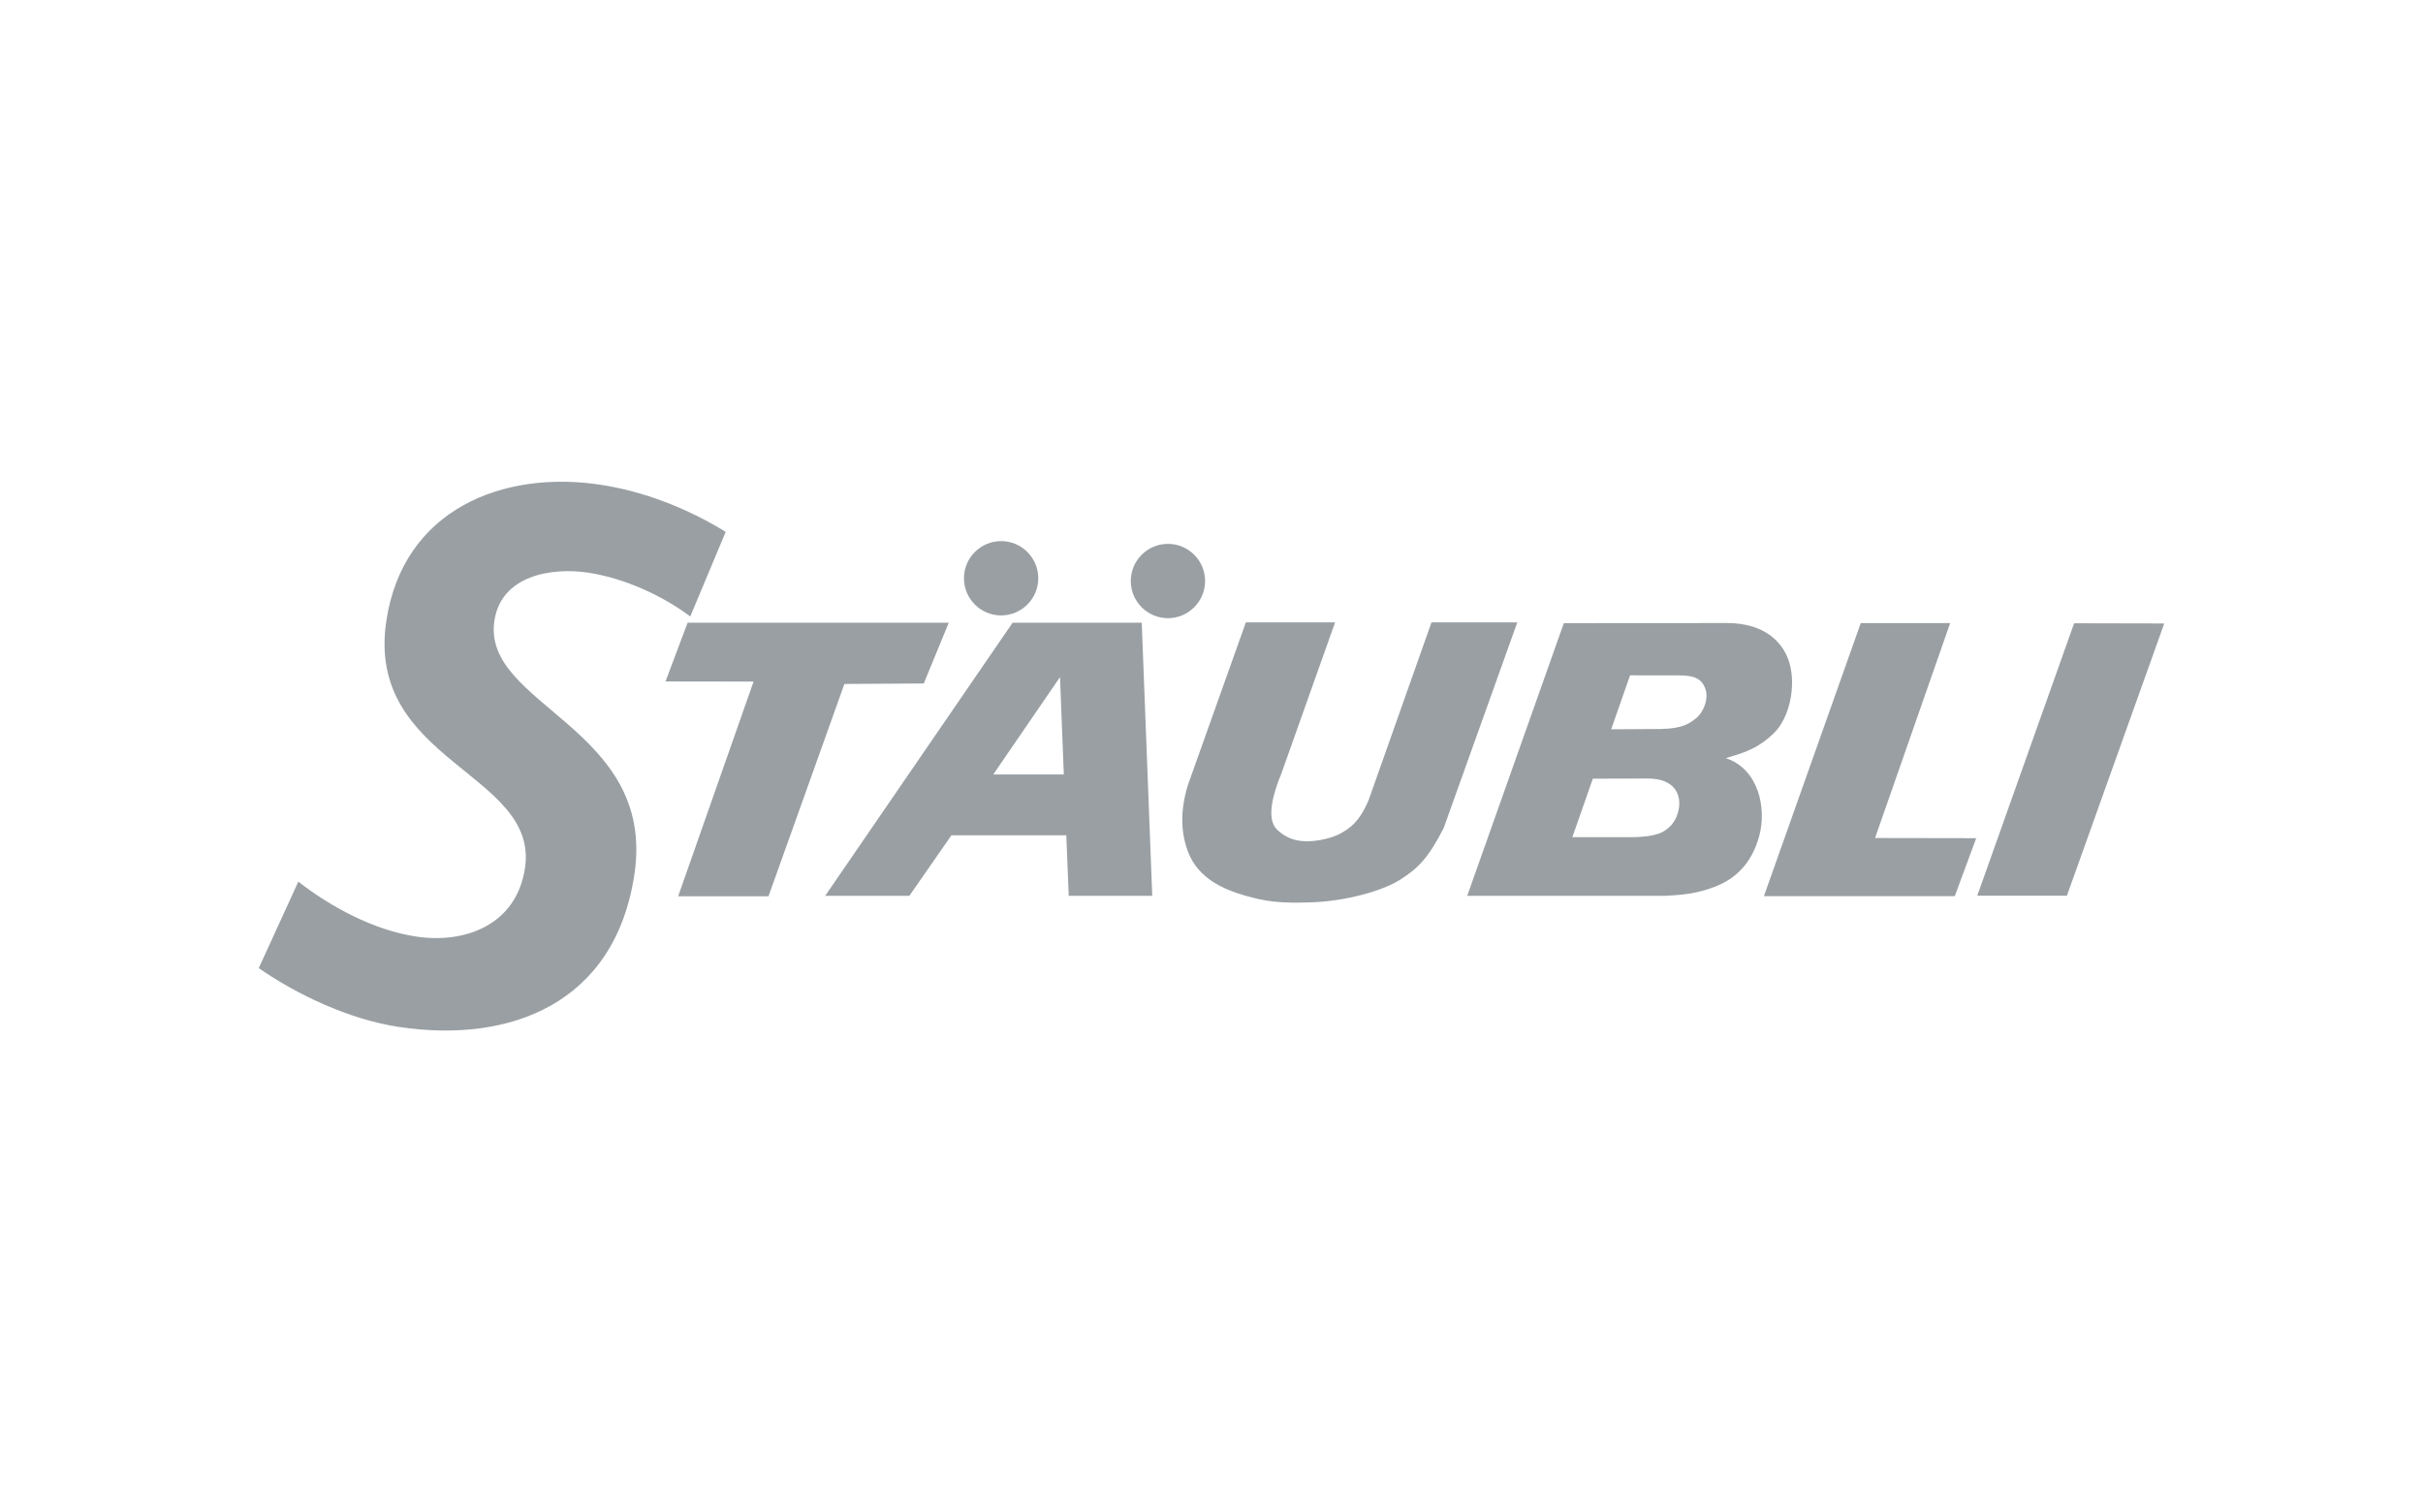
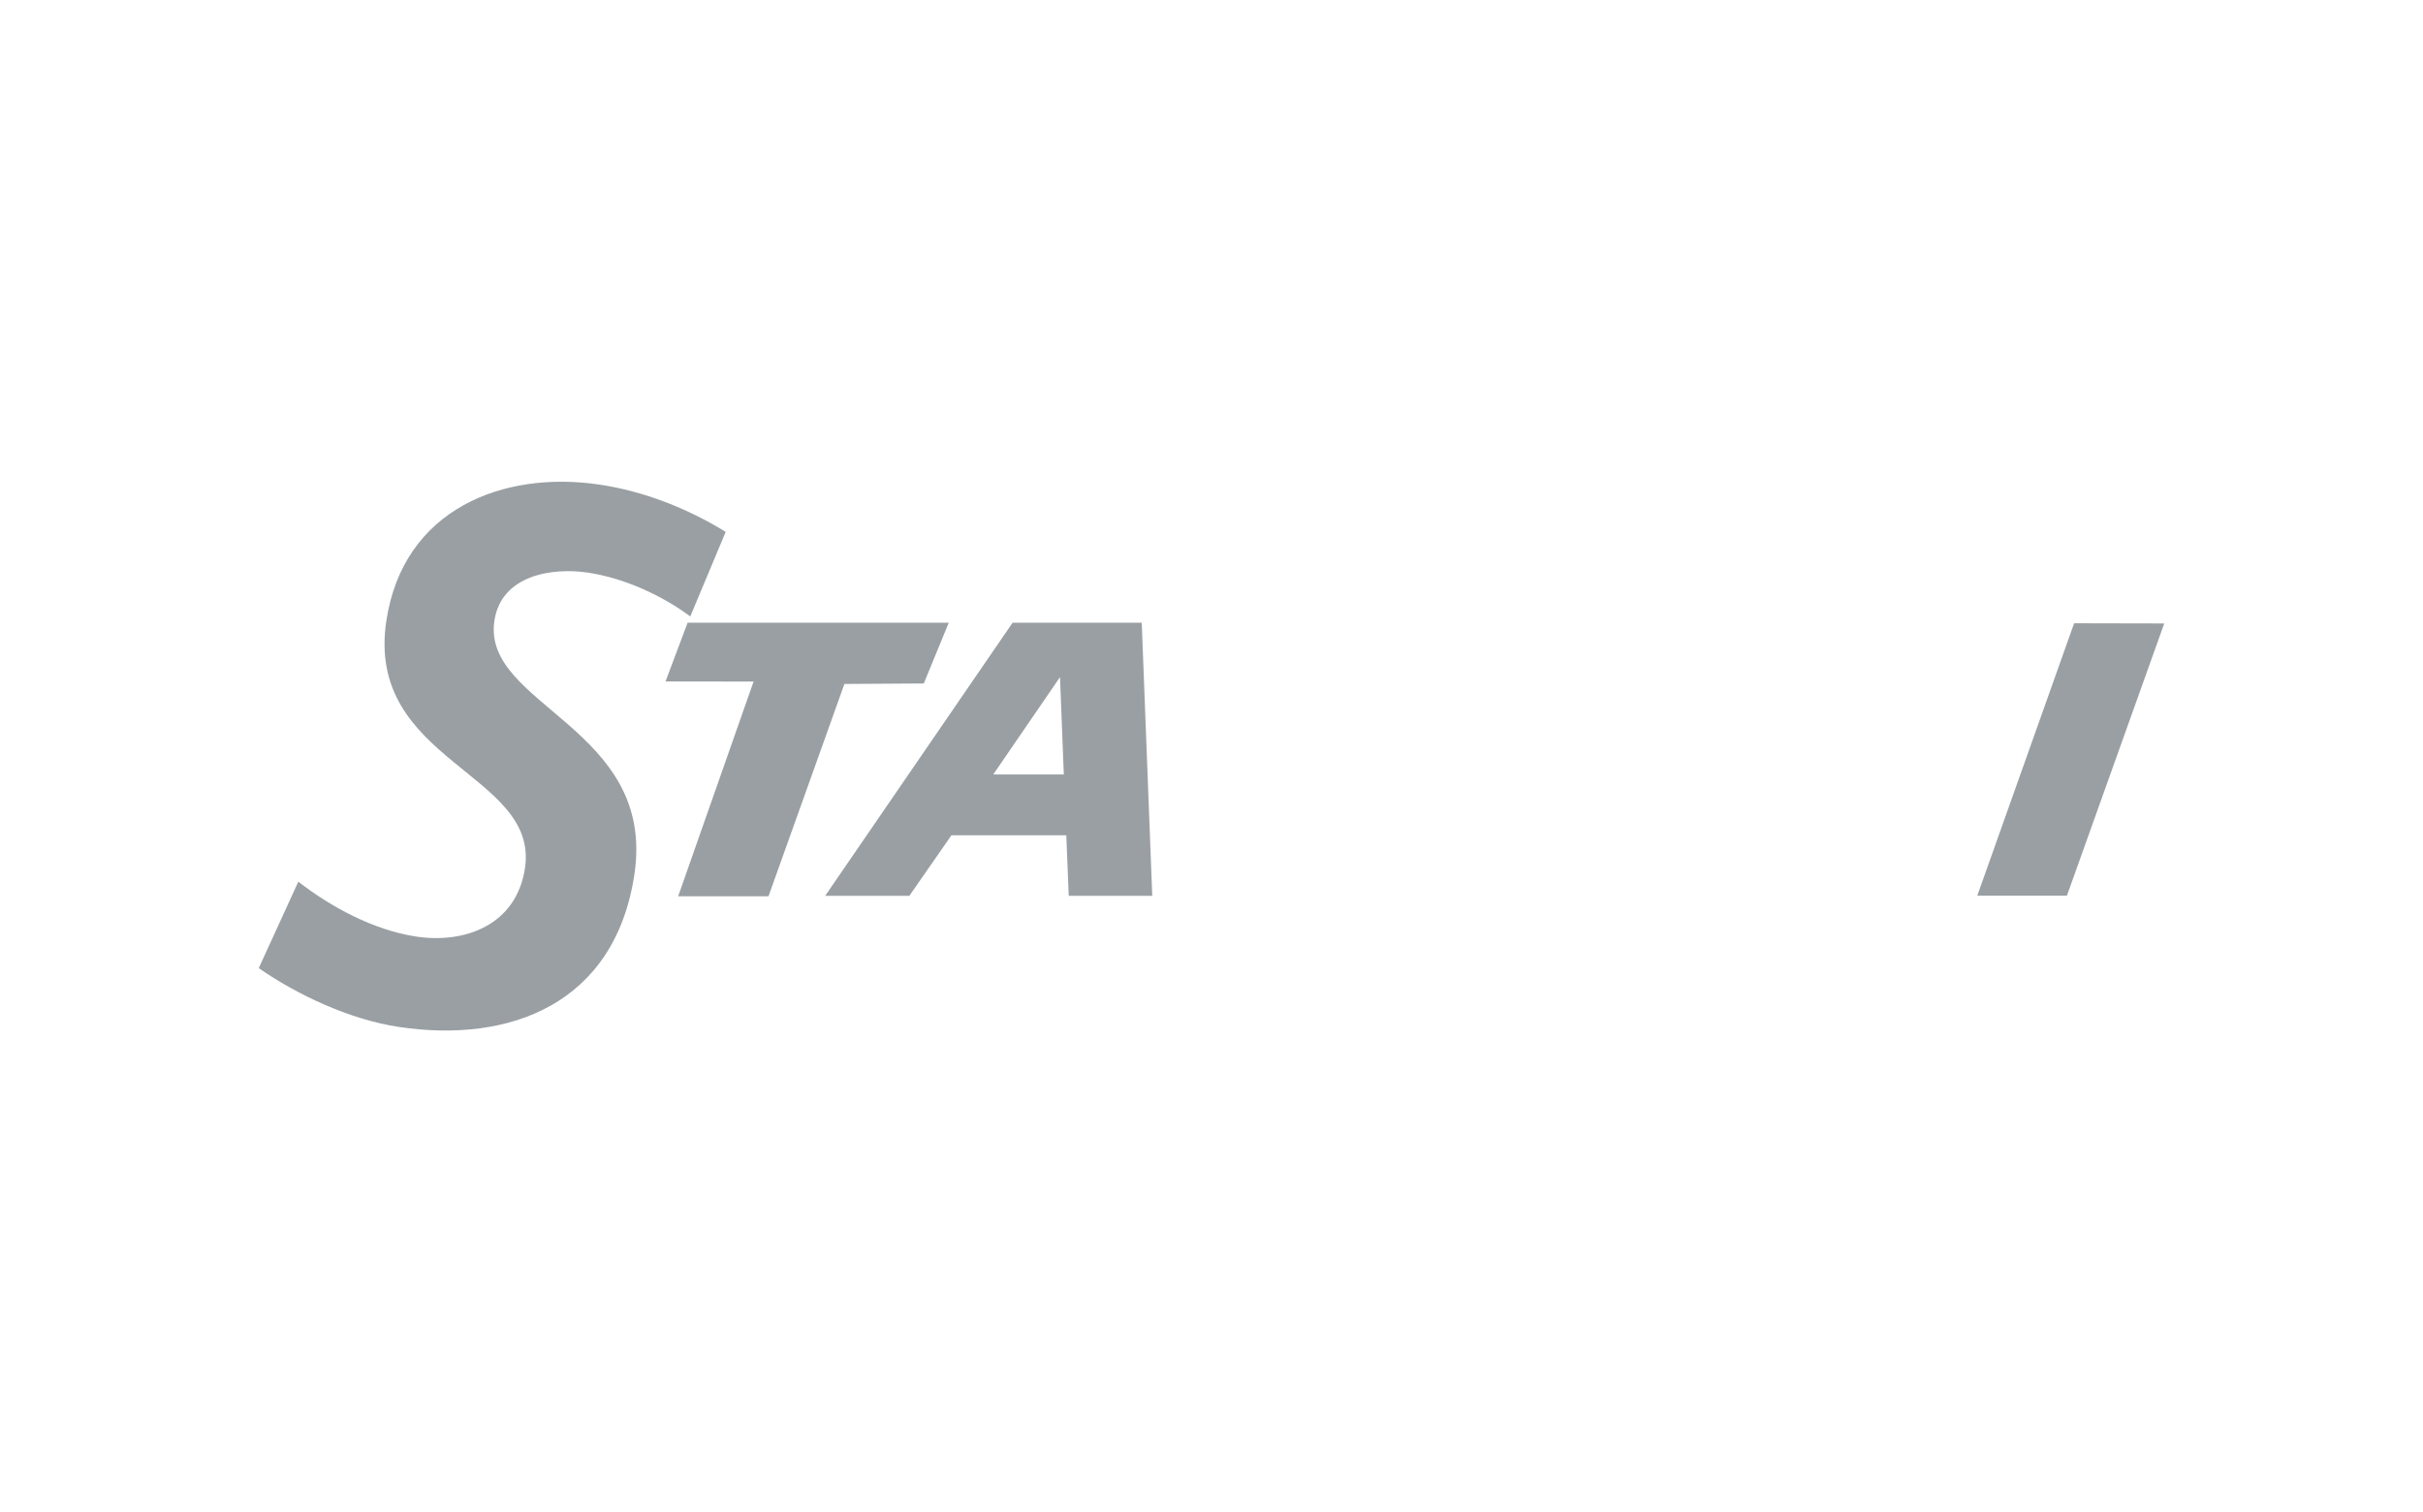
<svg xmlns="http://www.w3.org/2000/svg" version="1.1" id="Ebene_1" x="0px" y="0px" width="141px" height="88px" viewBox="0 0 141 88" enable-background="new 0 0 141 88" xml:space="preserve">
  <g>
    <g>
      <g>
        <polyline fill-rule="evenodd" clip-rule="evenodd" fill="#999FA3" points="120.697,36.269 115.062,52.121 120.278,52.121      125.942,36.28 120.697,36.269    " />
-         <polyline fill-rule="evenodd" clip-rule="evenodd" fill="#999FA3" points="113.485,36.257 108.282,36.257 102.646,52.149      113.753,52.149 115,48.774 109.114,48.764 113.485,36.257    " />
-         <path fill-rule="evenodd" clip-rule="evenodd" fill="#999FA3" d="M98.711,41.784c-0.396,0.315-0.791,0.612-2.05,0.636     l-2.902,0.018l1.098-3.141l2.824,0.004c0.785,0,1.295,0.116,1.543,0.739S99.108,41.467,98.711,41.784 M96.787,48.39     c-0.271,0.16-0.848,0.327-1.933,0.326l-3.354-0.003l1.19-3.4l3.193-0.011c1.604-0.007,1.966,0.984,1.805,1.793     C97.531,47.903,97.059,48.232,96.787,48.39z M100.424,44.115c1.032-0.302,1.819-0.519,2.775-1.426     c0.955-0.909,1.289-2.719,0.964-3.994c-0.325-1.276-1.424-2.437-3.661-2.44l-9.499,0.006L85.381,52.13h11.485     c0.94-0.05,1.81-0.106,2.892-0.518c1.083-0.41,2.145-1.217,2.619-2.978C102.81,47.026,102.34,44.743,100.424,44.115z" />
-         <path fill-rule="evenodd" clip-rule="evenodd" fill="#999FA3" d="M83.302,36.217l-3.654,10.329     c-0.547,1.298-1.091,1.639-1.608,1.936c-0.519,0.298-1.363,0.465-1.911,0.471c-0.549,0.006-1.19-0.076-1.823-0.688     c-0.632-0.615-0.225-2.096,0.252-3.229l3.134-8.82h-5.192l-3.369,9.455c-0.276,0.894-0.586,2.38,0.013,3.919     c0.6,1.54,2.064,2.165,3.292,2.52c1.229,0.355,2.055,0.468,3.96,0.394c1.906-0.074,4.018-0.645,5.075-1.309     c1.058-0.665,1.683-1.314,2.545-3.023l4.279-11.955H83.302" />
        <path fill-rule="evenodd" clip-rule="evenodd" fill="#999FA3" d="M57.799,45.067l3.885-5.666l0.222,5.666H57.799 M58.926,36.235     L48.018,52.13h4.898l2.45-3.523h6.684l0.142,3.523h4.86l-0.612-15.896H58.926z" />
        <polyline fill-rule="evenodd" clip-rule="evenodd" fill="#999FA3" points="53.758,39.771 55.21,36.235 40.015,36.235      38.728,39.654 43.852,39.661 39.464,52.156 44.72,52.156 49.138,39.8 53.758,39.771    " />
        <path fill-rule="evenodd" clip-rule="evenodd" fill="#999FA3" d="M40.168,35.872c-1.584-1.186-3.806-2.23-5.951-2.55     c-2.103-0.315-5.049,0.148-5.447,2.798c-0.747,4.947,9.437,6.2,8.146,14.769c-1.14,7.554-7.274,9.833-13.704,8.869     c-2.82-0.422-5.875-1.839-8.154-3.422l2.302-5.032c1.853,1.443,4.349,2.817,6.874,3.197c2.817,0.421,5.814-0.666,6.315-3.979     c0.839-5.563-9.304-6.18-8.067-14.395c0.979-6.496,6.789-8.769,12.421-7.926c2.568,0.385,5.087,1.374,7.327,2.748L40.168,35.872" />
-         <path fill-rule="evenodd" clip-rule="evenodd" fill="#999FA3" d="M58.258,31.487c1.19,0,2.162,0.971,2.162,2.163     c0,1.191-0.972,2.162-2.162,2.162c-1.191,0-2.163-0.971-2.163-2.162C56.095,32.458,57.066,31.487,58.258,31.487" />
-         <path fill-rule="evenodd" clip-rule="evenodd" fill="#999FA3" d="M67.965,31.647c1.191,0,2.162,0.971,2.162,2.163     c0,1.191-0.971,2.162-2.162,2.162s-2.162-0.971-2.162-2.162C65.803,32.618,66.773,31.647,67.965,31.647" />
      </g>
    </g>
  </g>
</svg>